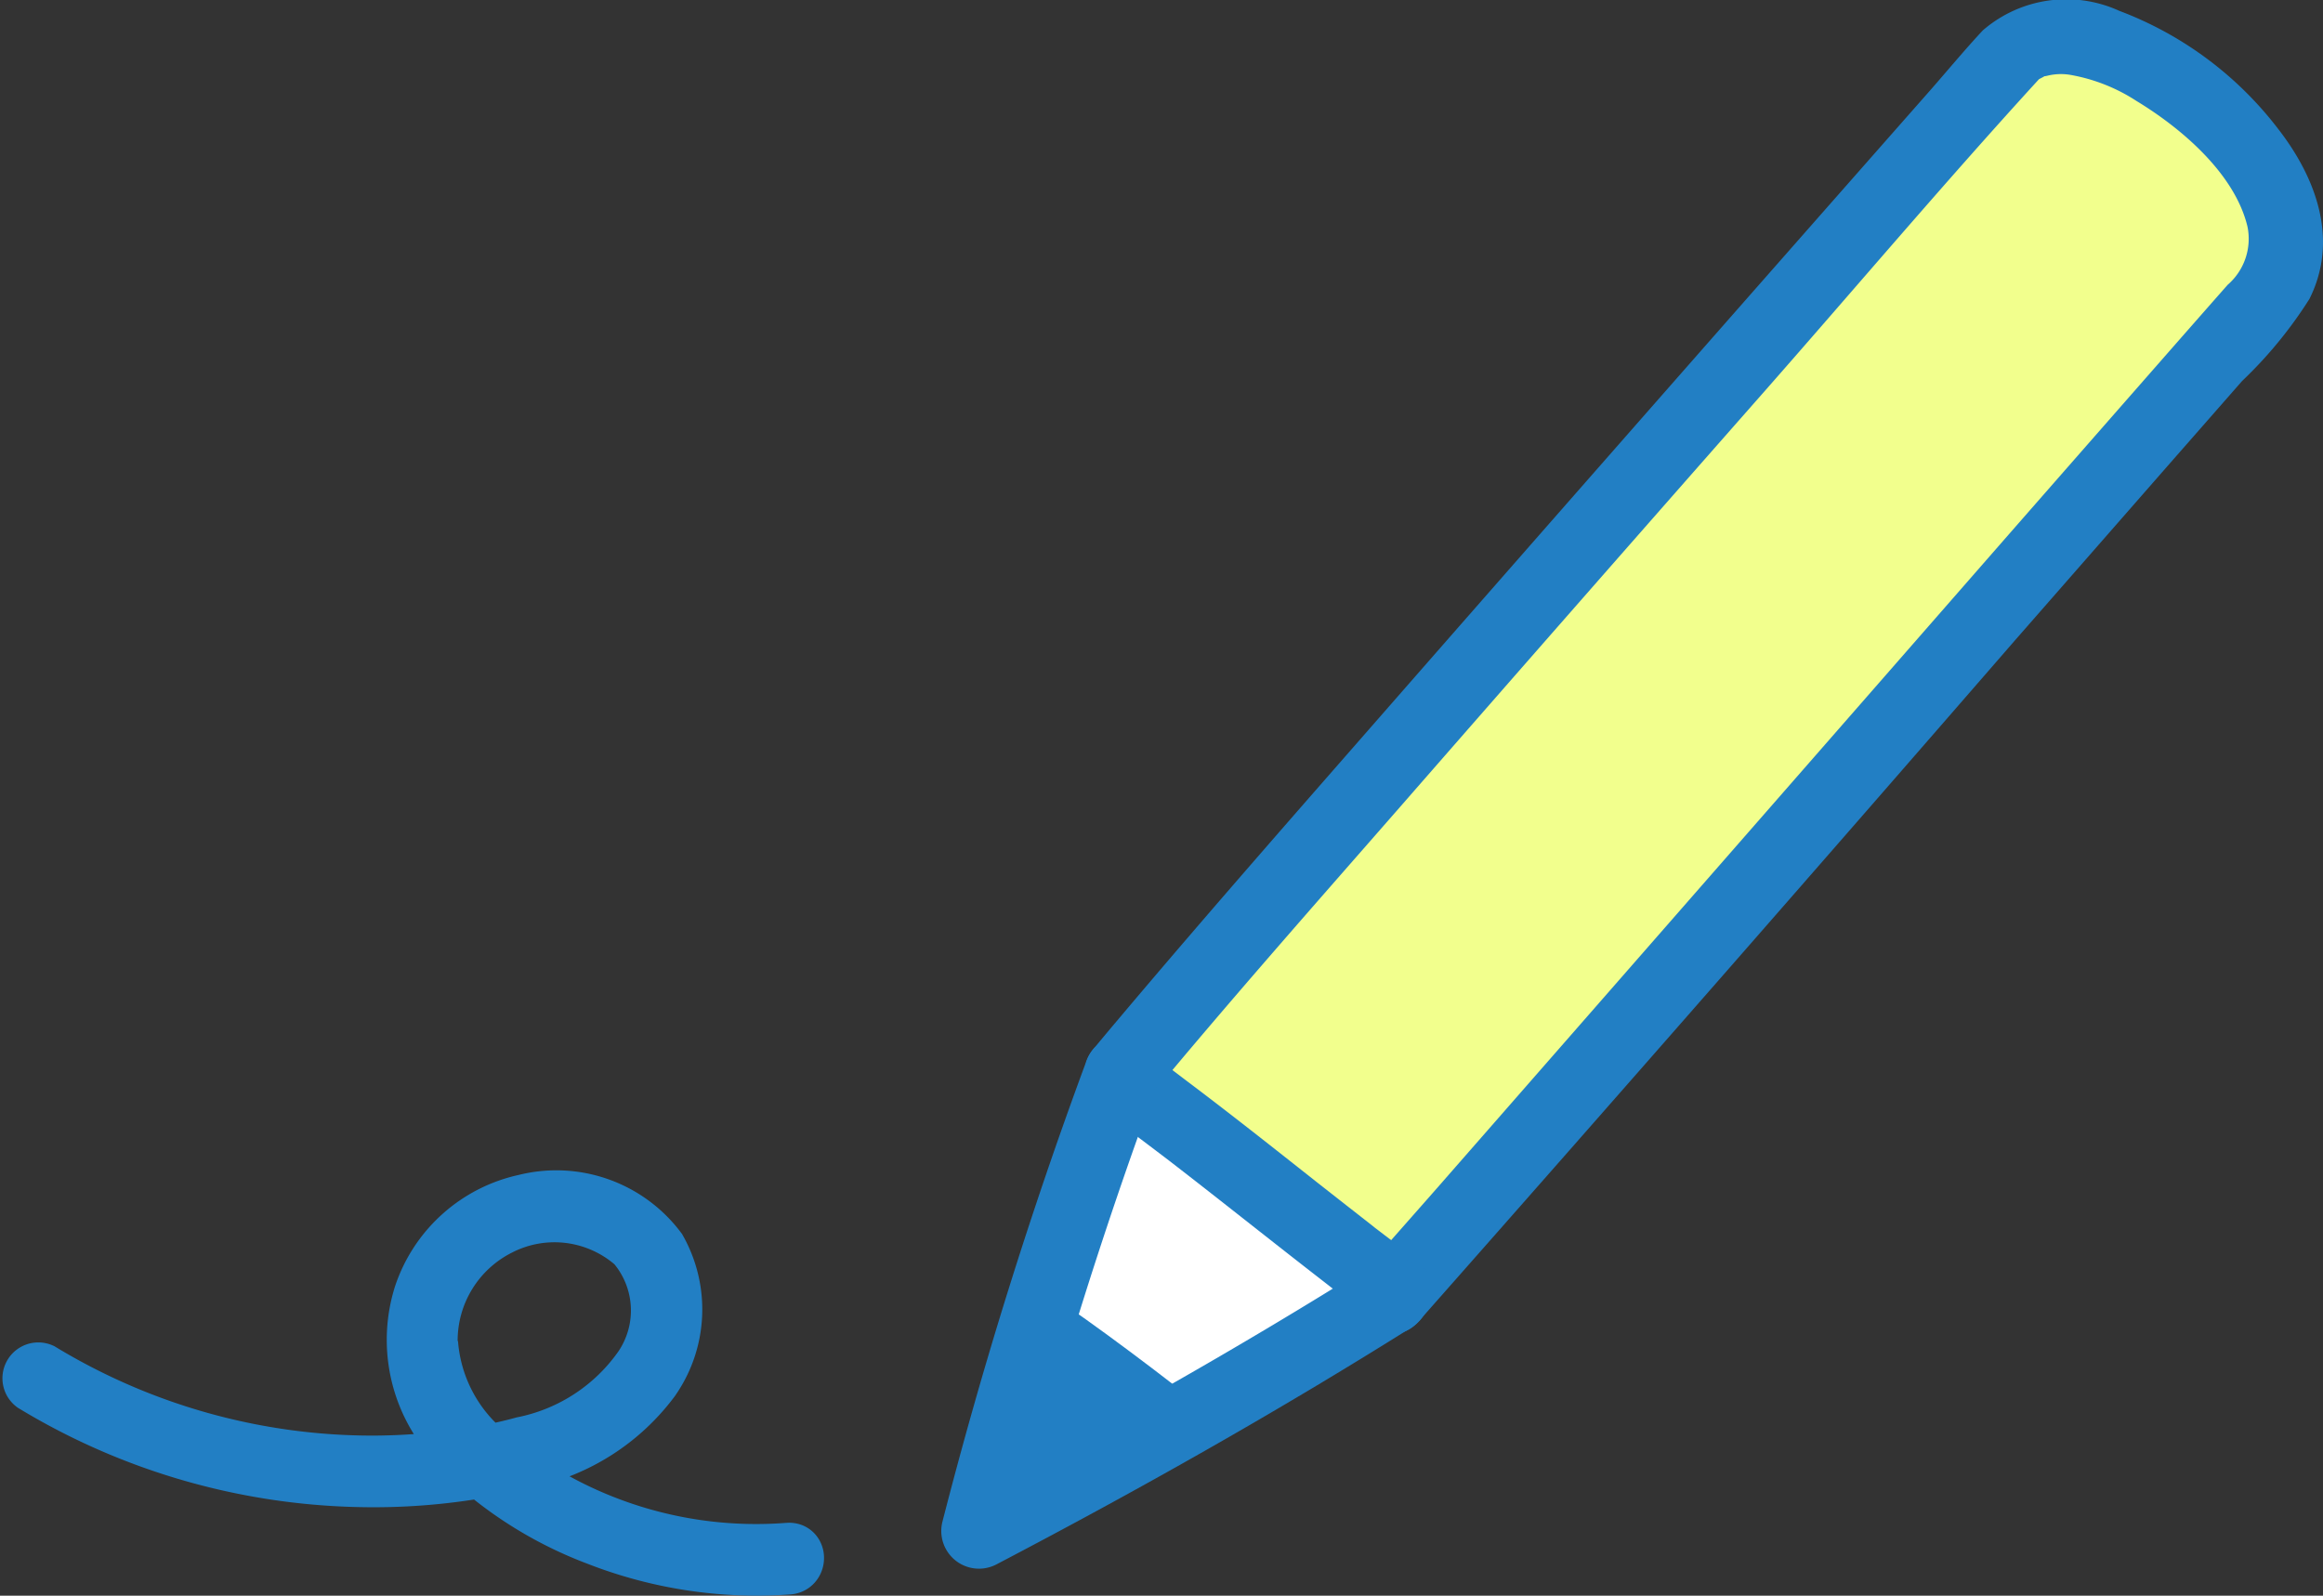
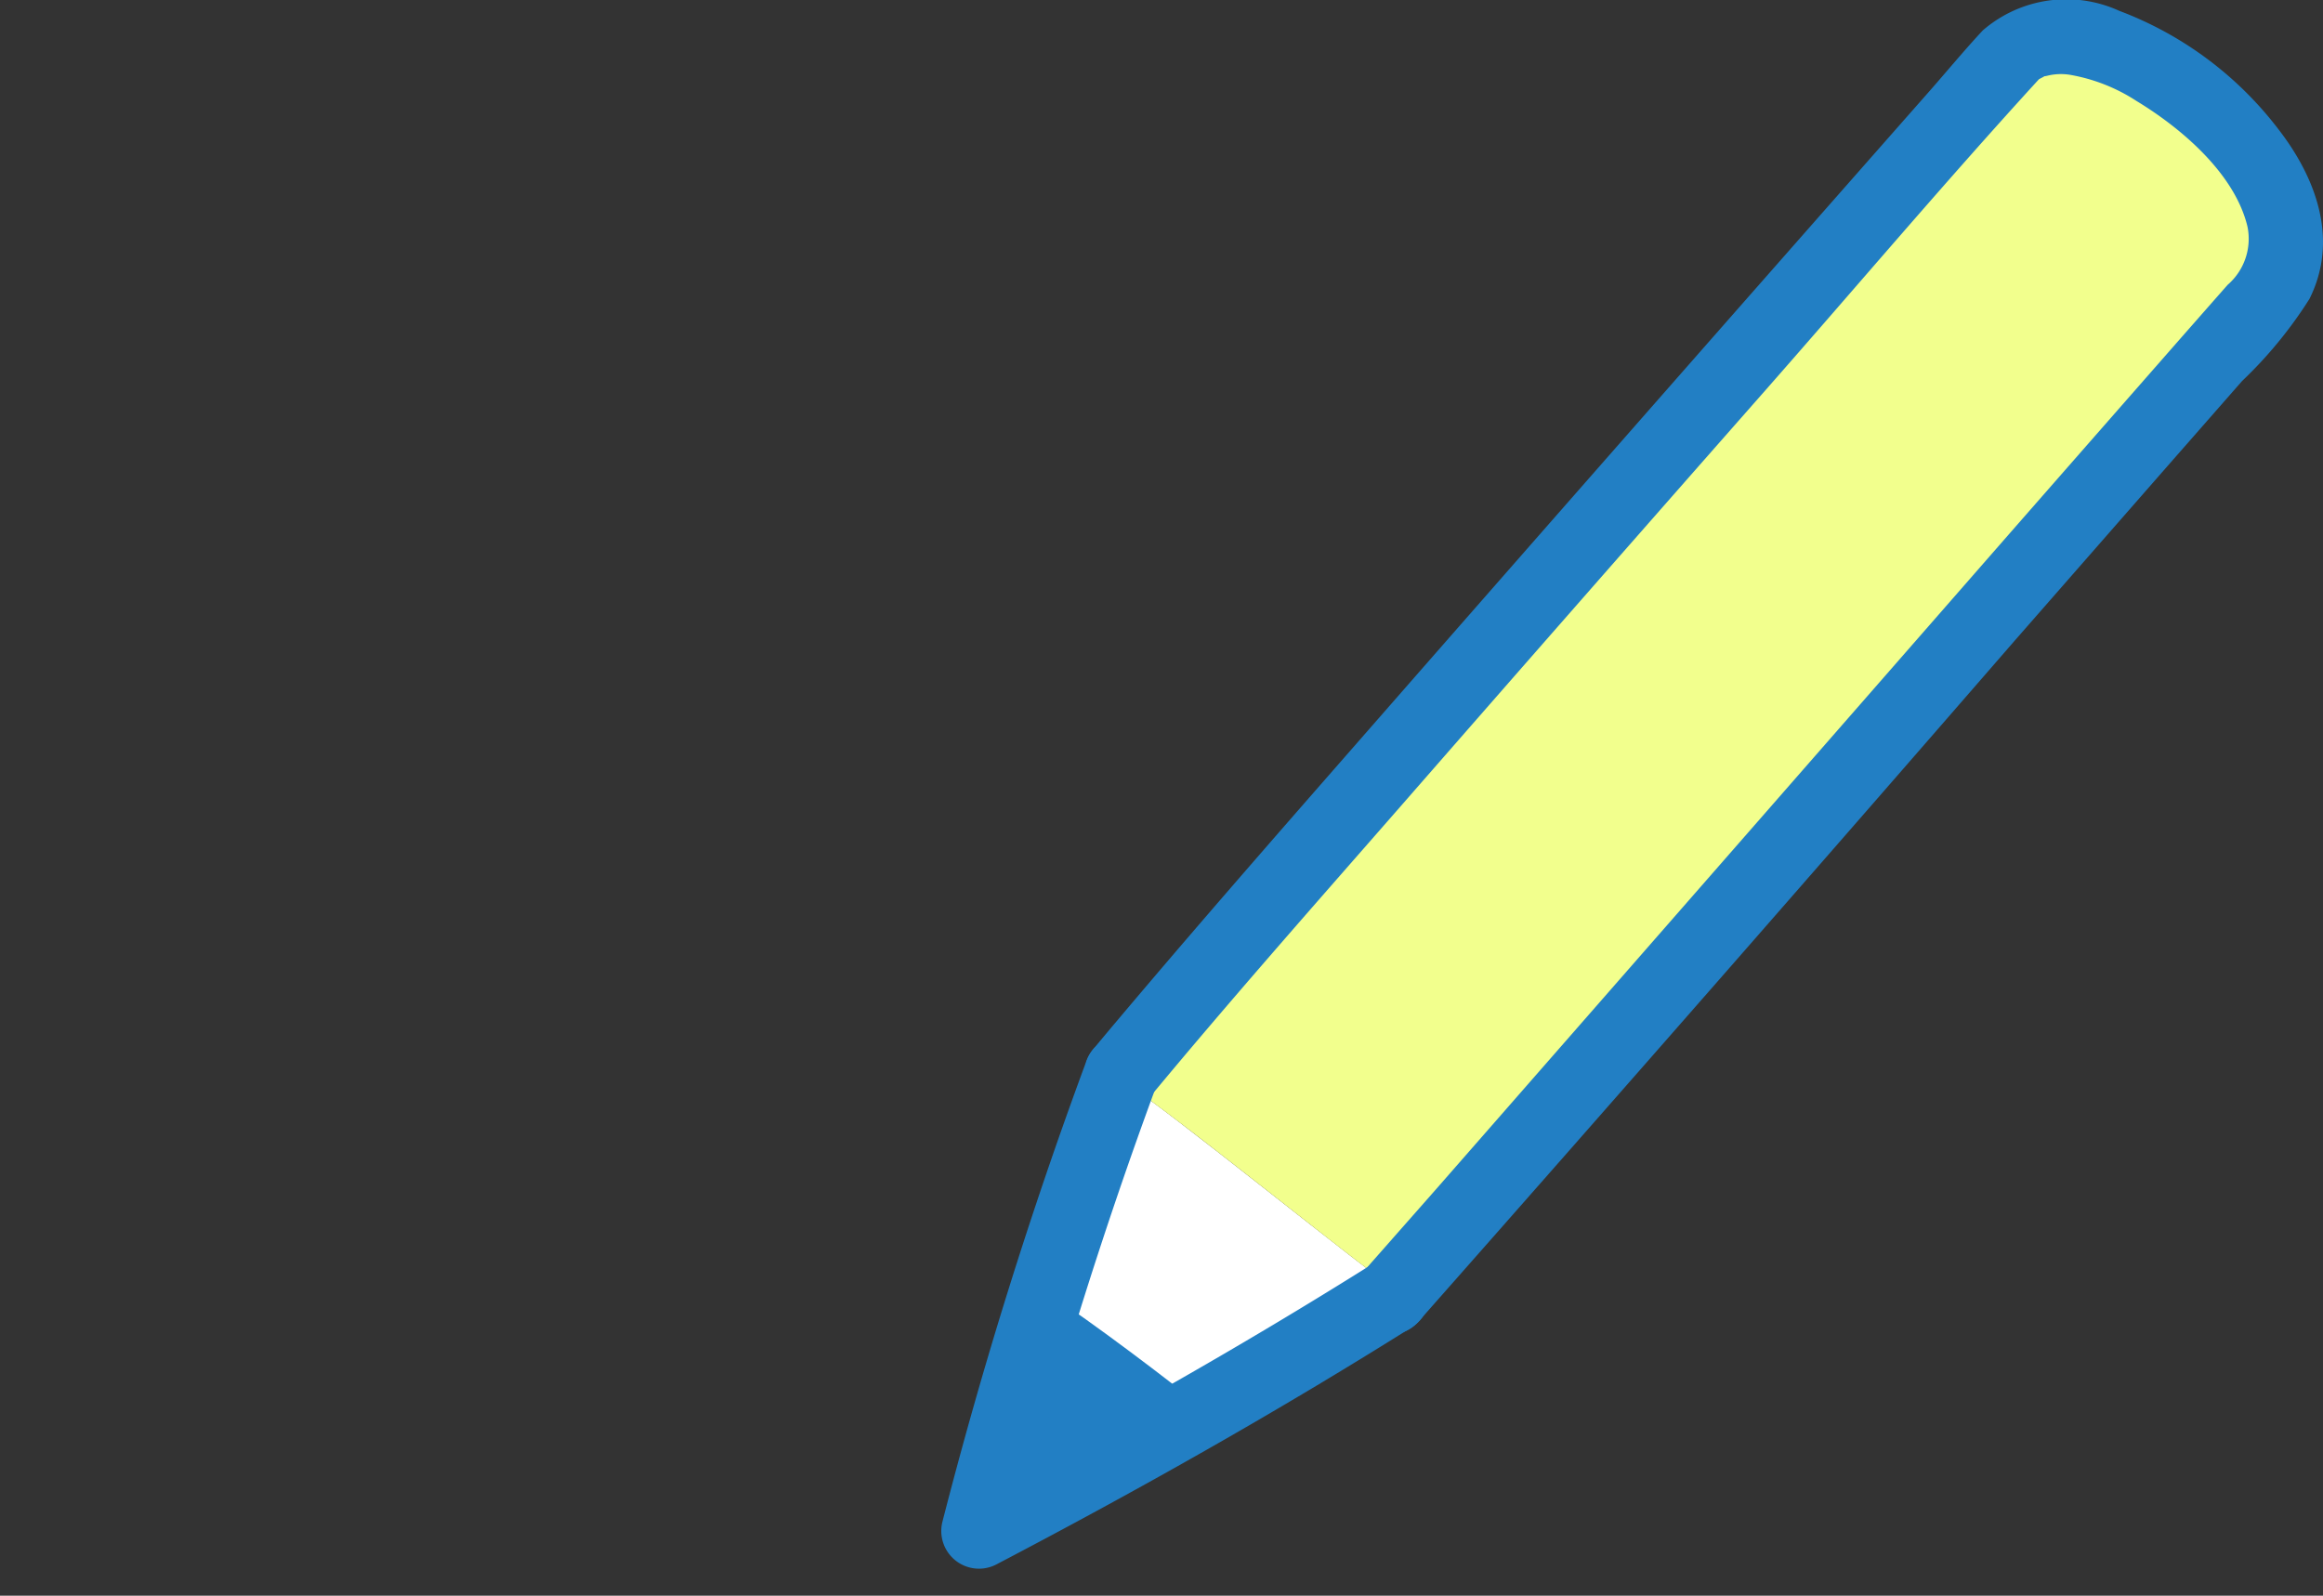
<svg xmlns="http://www.w3.org/2000/svg" width="64.492" height="44.31" viewBox="0 0 64.492 44.31">
  <rect x="0" y="0" width="64.492" height="44.31" fill="#333333" stroke="none" />
  <defs>
    <clipPath id="clip-path">
      <rect id="長方形_235" data-name="長方形 235" width="38.36" height="43.558" fill="none" />
    </clipPath>
  </defs>
  <g id="ill_06" transform="translate(-1041.205 -2792.442)">
    <g id="グループ_104" data-name="グループ 104" transform="translate(1067.337 2792.442)">
      <g id="グループ_104-2" data-name="グループ 104" clip-path="url(#clip-path)">
        <path id="パス_702" data-name="パス 702" d="M6.687,79.741c-1.377.768-2.827,1.555-4.3,2.328C3.662,77.451,5,72.821,6.3,69.486c.038.027.059.04.059.04,1.225.753,6.859,5.36,7.695,5.868C12.232,76.546,9.624,78.1,6.687,79.741Z" transform="translate(-1.357 -39.532)" fill="#fff" />
        <path id="パス_703" data-name="パス 703" d="M36.9,2.459a1.62,1.62,0,0,0-.716.377c-4.75,5.42-21.36,24.231-24.835,28.457.905.474,6.36,4.928,7.64,5.82l.112.078C27.185,28.033,35.074,18.9,43.254,9.6c1.33-1.693.056-3.772-1.759-5.349C39.772,2.751,38.025,2.173,36.9,2.459Z" transform="translate(-6.459 -1.359)" fill="#f2ff8d" />
        <path id="パス_704" data-name="パス 704" d="M2.694,89.748l-.308.162c.625-2.261,1.266-4.526,1.91-6.639,1.213.792,3.477,2.5,4.335,3.214C6.8,87.534,4.775,88.654,2.694,89.748Z" transform="translate(-1.357 -47.374)" fill="#227fc4" />
        <path id="パス_705" data-name="パス 705" d="M10.99,30.532c2.279-2.752,4.648-5.432,7-8.123q5-5.728,10.023-11.434c2.553-2.9,5.055-5.863,7.664-8.719.023-.025.1-.1-.019-.006a.708.708,0,0,1,.123-.078c.185-.092.013-.031.172-.067a1.59,1.59,0,0,1,.635-.028,4.915,4.915,0,0,1,1.848.727c1.238.75,2.732,2.016,3.082,3.492a1.69,1.69,0,0,1-.552,1.614q-1.025,1.164-2.048,2.332-2,2.281-4,4.566Q26.963,23.912,19,33.012l-1.957,2.221c-.878.995.58,2.464,1.463,1.463q8.314-9.418,16.549-18.906,2.1-2.4,4.2-4.8l2.112-2.409A11.988,11.988,0,0,0,43.238,8.3c.825-1.648.183-3.373-.881-4.736A9.982,9.982,0,0,0,37.956.3a3.541,3.541,0,0,0-3.787.544c-.51.547-.988,1.127-1.482,1.689Q30.609,4.892,28.53,7.255q-5.189,5.9-10.365,11.812c-2.709,3.1-5.432,6.191-8.083,9.339q-.279.33-.554.663a1.064,1.064,0,0,0,0,1.463A1.043,1.043,0,0,0,10.99,30.532Z" transform="translate(-5.254 0)" fill="#227fc4" />
-         <path id="パス_706" data-name="パス 706" d="M9.725,69.1c.368.228.715.494,1.061.754q.388.292.776.588l.122.094.129.1.481.374c1.164.909,2.321,1.828,3.488,2.734.487.378.97.762,1.476,1.115a1.043,1.043,0,0,0,1.415-.371,1.055,1.055,0,0,0-.371-1.415c-.159-.112-.316-.228-.471-.345l-.281-.213L17.4,72.4l-.113-.086-.125-.1-.18-.141c-.137-.106-.274-.216-.411-.321l-.883-.693c-1.2-.948-2.4-1.9-3.624-2.821-.42-.318-.839-.647-1.286-.923A1.035,1.035,0,0,0,9.728,69.1Z" transform="translate(-5.243 -38.217)" fill="#227fc4" />
        <path id="パス_707" data-name="パス 707" d="M4.006,67.495A129.62,129.62,0,0,0,.031,80.23,1.047,1.047,0,0,0,1.551,81.4c3.908-2.047,7.76-4.218,11.5-6.568,1.124-.707.086-2.5-1.045-1.786-3.735,2.35-7.587,4.521-11.5,6.568l1.52,1.168A129.728,129.728,0,0,1,6,68.045a1.043,1.043,0,0,0-.723-1.273A1.058,1.058,0,0,0,4.006,67.495Z" transform="translate(0 -37.969)" fill="#227fc4" />
      </g>
    </g>
-     <path id="パス_708" data-name="パス 708" d="M21.1,9.768a11.537,11.537,0,0,1-7.894-2.324c.213-.048.429-.089.639-.146A5.872,5.872,0,0,0,17.327,5.07a3.436,3.436,0,0,0,.183-3.661A3.577,3.577,0,0,0,13.78.089a3.927,3.927,0,0,0-2.894,2.593,4.182,4.182,0,0,0,.78,3.939,6.55,6.55,0,0,0,.463.527,17.246,17.246,0,0,1-2.586.2A17.718,17.718,0,0,1,.365,4.78.246.246,0,0,0,.117,5.2,18.218,18.218,0,0,0,9.178,7.833a17.439,17.439,0,0,0,3.4-.255,10.941,10.941,0,0,0,3.2,1.876,12.175,12.175,0,0,0,5.318.806c.313-.023.316-.514,0-.491m-9.935-5.74A3.485,3.485,0,0,1,13.091.841a3.324,3.324,0,0,1,3.709.472A2.78,2.78,0,0,1,17,4.672a5.253,5.253,0,0,1-3.279,2.151c-.323.089-.651.163-.98.227a4.332,4.332,0,0,1-1.569-3.023" transform="translate(1042 2825.709)" fill="#227fc4" stroke="#227fc4" stroke-width="1.5" />
  </g>
</svg>